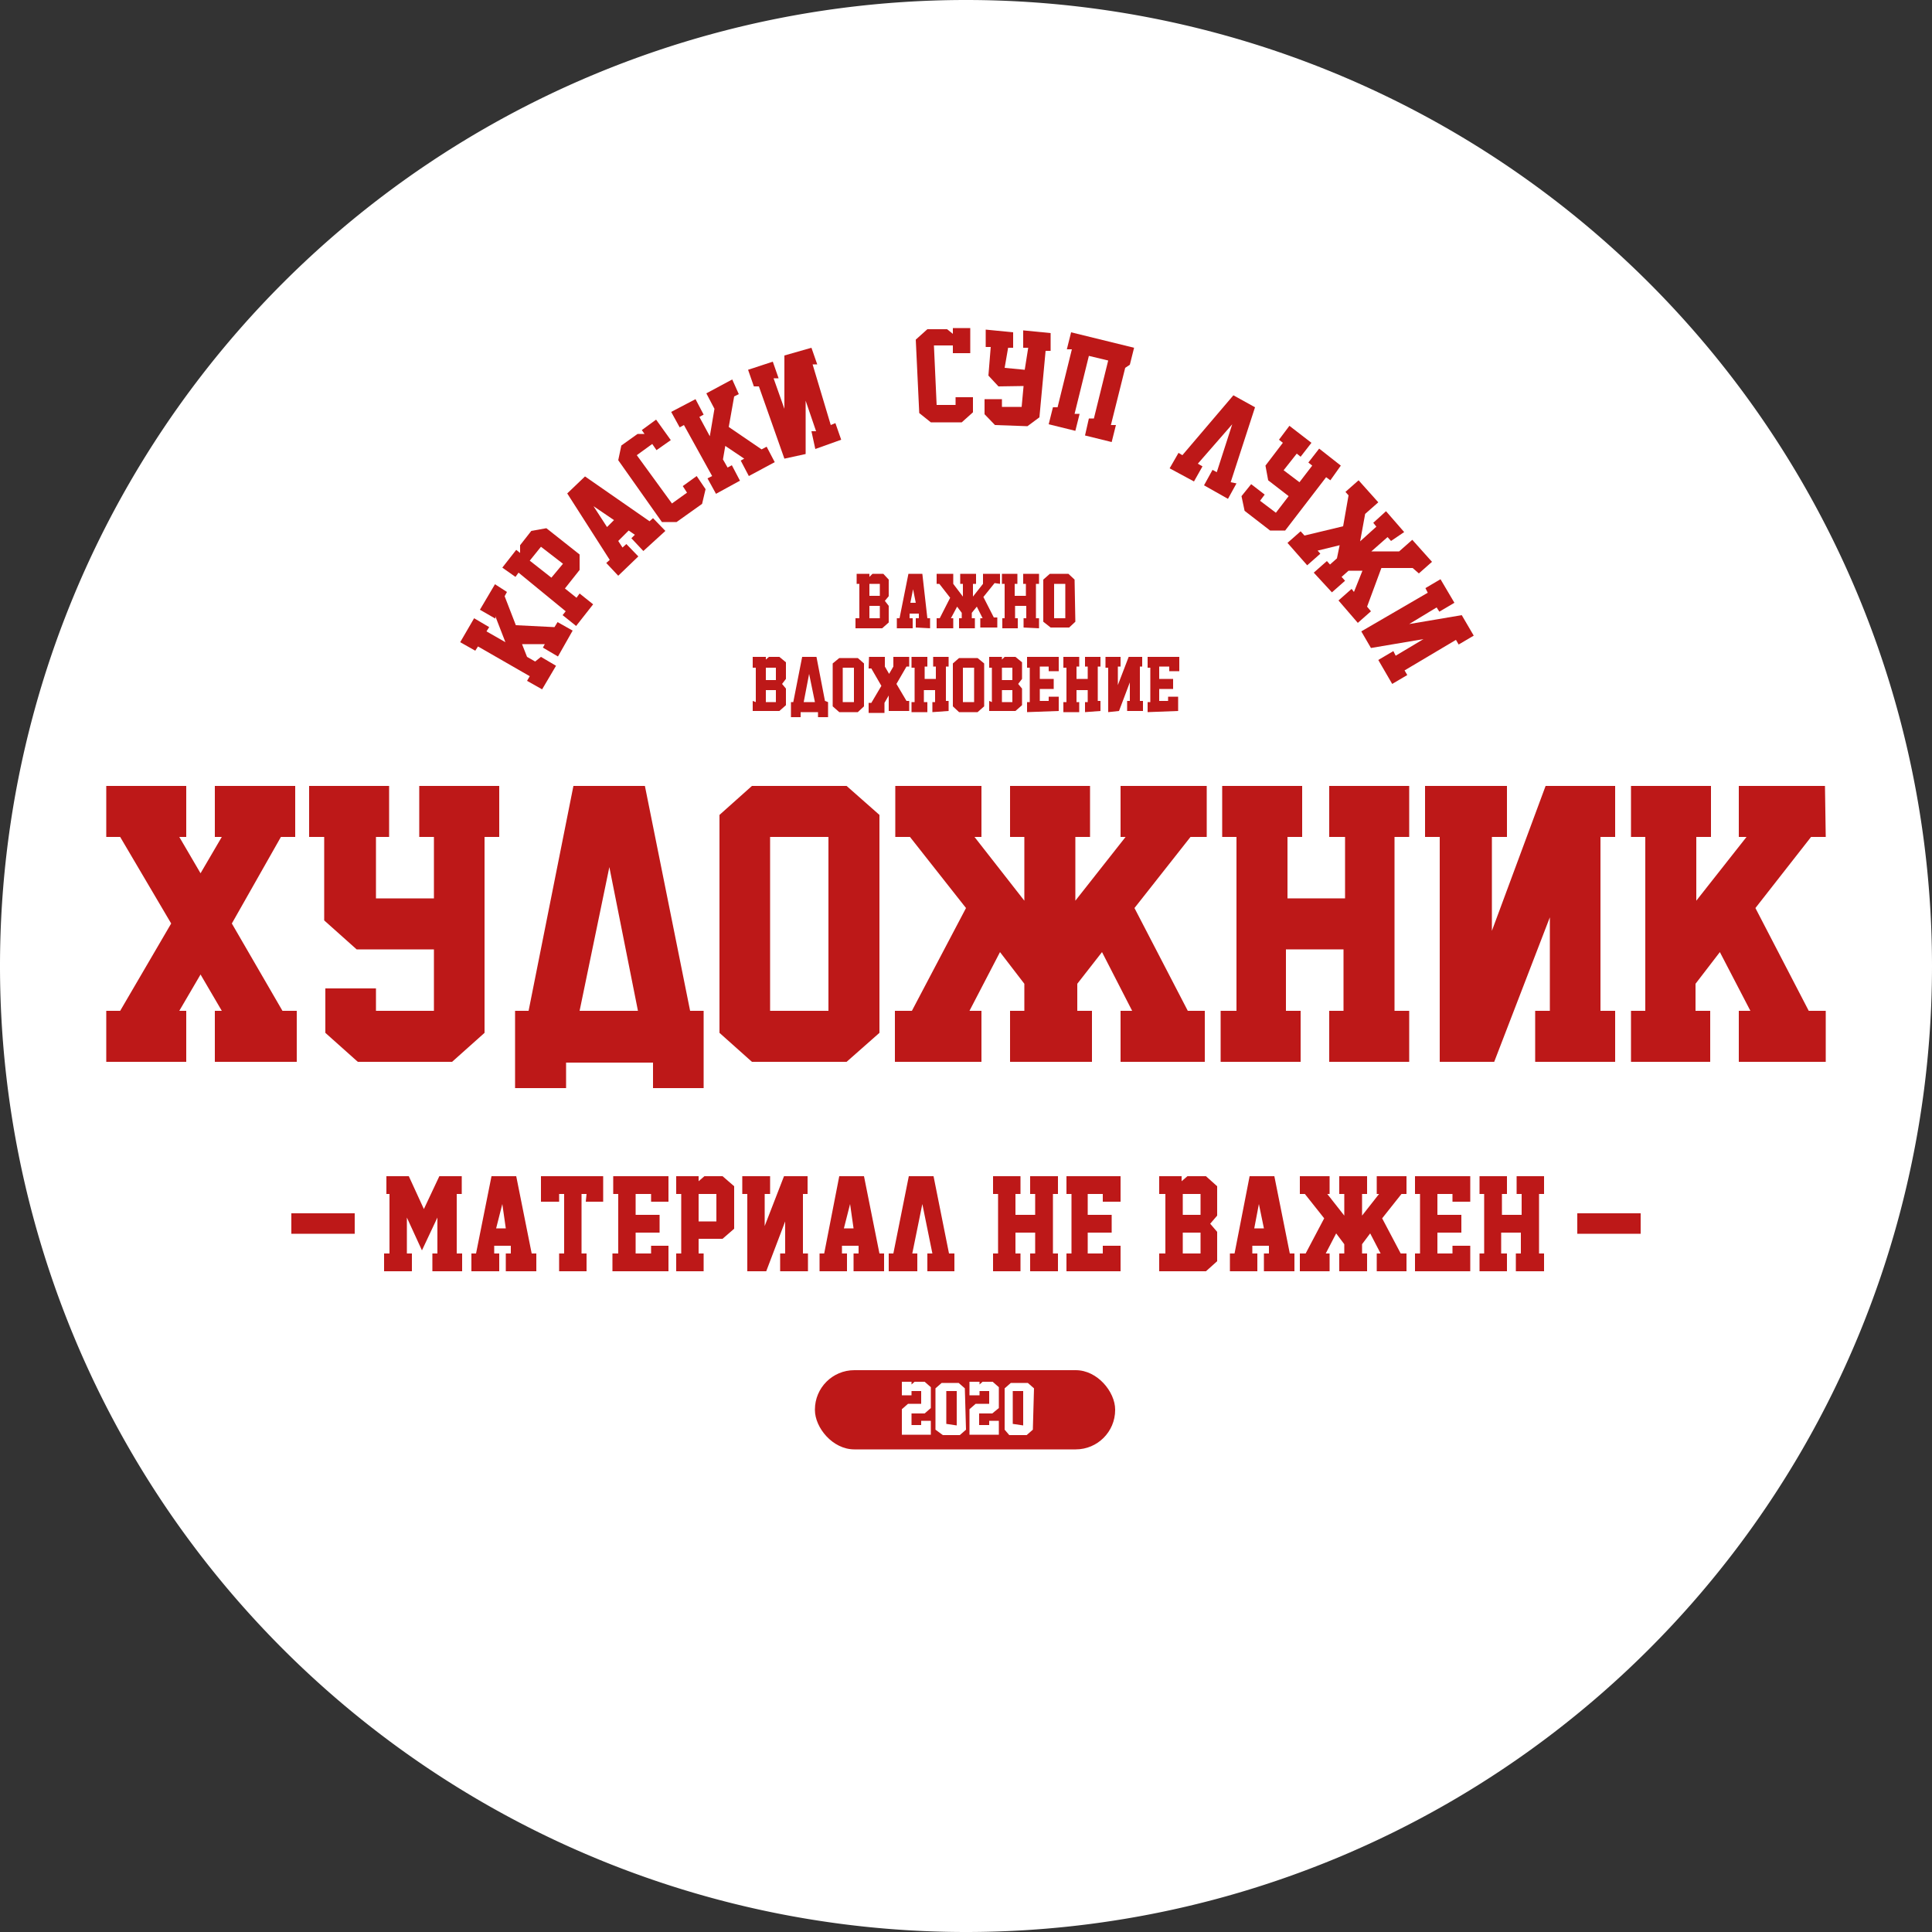
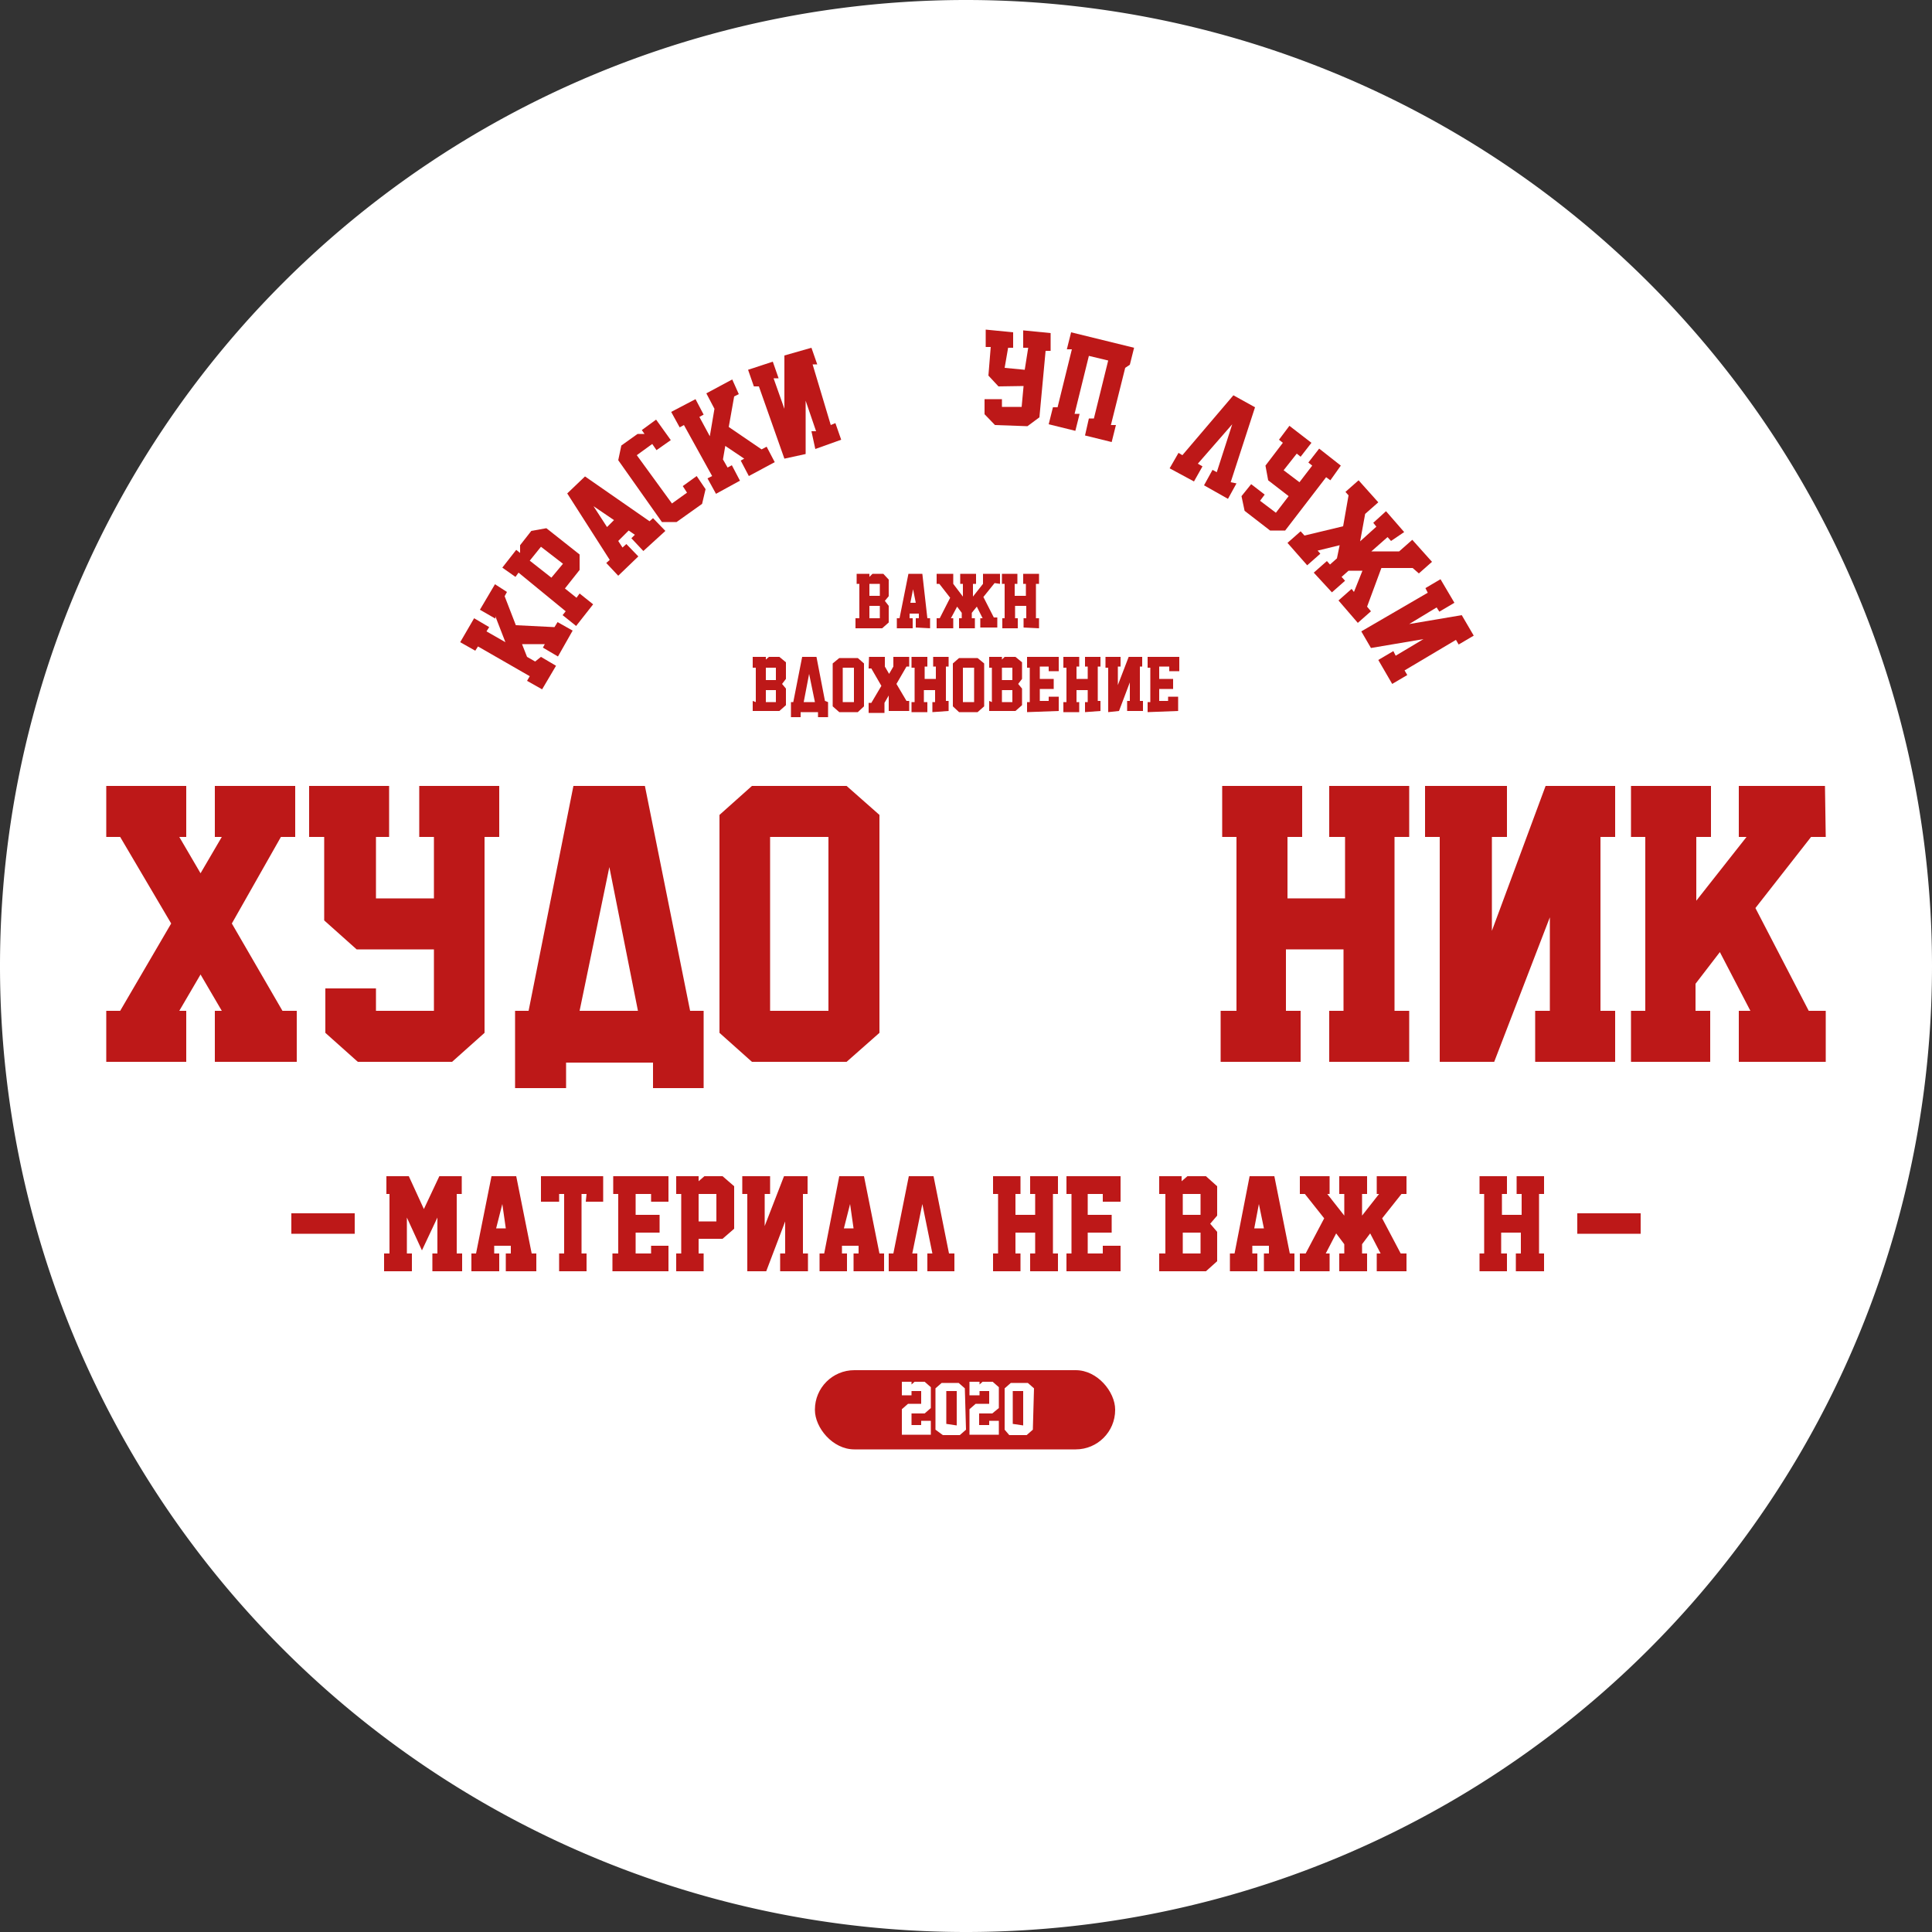
<svg xmlns="http://www.w3.org/2000/svg" width="50" height="50" viewBox="0 0 50 50">
  <rect x="0" y="0" width="50" height="50" fill="#333333" stroke="none" />
  <defs>
    <style>.cls-1{fill:#fff;}.cls-2{fill:#bd1818;}</style>
  </defs>
  <g id="Слой_2" data-name="Слой 2">
    <g id="Слой_1-2" data-name="Слой 1">
      <path class="cls-1" d="M25,0h0A25,25,0,0,1,50,25h0A25,25,0,0,1,25,50h0A25,25,0,0,1,0,25H0A25,25,0,0,1,25,0Z" />
      <path class="cls-2" d="M22.24,16v-.89h-.07v-.26h.33v.08l.08-.08h.28L23,15v.43l-.1.12.1.13v.43l-.17.15h-.69V16Zm.26-.58h.27v-.31H22.5Zm0,.58h.27v-.32H22.5Z" />
      <path class="cls-2" d="M23.7,16.24V16h.08l0-.12h-.24l0,.12h.08v.26h-.41V16h.07l.23-1.15h.36L24,16h.07v.26Zm-.14-.64h.14l-.07-.35Z" />
      <path class="cls-2" d="M25.74,15.09l-.29.36.27.53h.09v.26h-.44V16h.06l-.15-.3-.13.16V16h.08v.26h-.41V16h.07v-.14l-.12-.16-.16.3h.06v.26h-.43V16h.08l.27-.53-.28-.36h-.07v-.26h.43v.26h0l.25.33v-.33h-.07v-.26h.41v.26h-.08v.33l.26-.33h0v-.26h.44v.26Z" />
      <path class="cls-2" d="M26.49,16.24V16h.07v-.32h-.29V16h.07v.26h-.4V16H26v-.89h-.07v-.26h.4v.26h-.07v.31h.29v-.31h-.07v-.26h.41v.26h-.08V16h.08v.26Z" />
-       <path class="cls-2" d="M27.83,16.09l-.16.15h-.48L27,16.09V15l.17-.15h.48l.16.15ZM27.57,16v-.89h-.29V16Z" />
      <path class="cls-2" d="M19.56,18.17v-.89h-.08V17h.34v.07L19.9,17h.27l.17.14v.43l-.1.13.1.12v.43l-.17.15h-.69v-.26Zm.26-.57h.26v-.32h-.26Zm0,.57h.26v-.31h-.26Z" />
      <path class="cls-2" d="M21.43,18.17v.39h-.26v-.13h-.45v.13h-.25v-.39h.06L20.76,17h.37l.22,1.14Zm-.34,0-.15-.73-.14.73Z" />
      <path class="cls-2" d="M22.36,18.28l-.16.15h-.48l-.17-.15V17.17l.17-.14h.48l.16.14Zm-.26-.11v-.89h-.29v.89Z" />
      <path class="cls-2" d="M22.49,17h.41v.25h0l.11.19.11-.19h0V17h.41v.25h-.07l-.26.45.26.44h.07v.26H23v-.26h0L23,18l-.11.19h0v.26h-.41v-.26h.07l.26-.44-.26-.45h-.07Z" />
      <path class="cls-2" d="M24.13,18.43v-.26h.07v-.31h-.29v.31H24v.26h-.41v-.26h.08v-.89h-.08V17H24v.25h-.07v.32h.29v-.32h-.07V17h.4v.25h-.07v.89h.07v.26Z" />
      <path class="cls-2" d="M25.47,18.28l-.17.15h-.48l-.16-.15V17.17l.16-.14h.48l.17.14Zm-.26-.11v-.89h-.29v.89Z" />
      <path class="cls-2" d="M25.67,18.17v-.89H25.6V17h.33v.07L26,17h.28l.17.14v.43l-.1.13.1.12v.43l-.17.15H25.6v-.26Zm.26-.57h.27v-.32h-.27Zm0,.57h.27v-.31h-.27Z" />
      <path class="cls-2" d="M26.58,18.43v-.26h.07v-.89h-.07V17h.82v.37h-.26v-.12h-.23v.32h.36v.26h-.36v.31h.23v-.11h.26v.37Z" />
      <path class="cls-2" d="M28.08,18.43v-.26h.07v-.31h-.29v.31h.07v.26h-.41v-.26h.08v-.89h-.08V17h.41v.25h-.07v.32h.29v-.32h-.07V17h.4v.25h-.07v.89h.07v.26Z" />
      <path class="cls-2" d="M28.68,18.43V17.28h-.07V17H29v.25h-.07v.48l.28-.73h.35v.25H29.5v.89h.08v.26h-.41v-.26h.07v-.48l-.28.74Z" />
      <path class="cls-2" d="M29.7,18.43v-.26h.07v-.89H29.7V17h.82v.37h-.26v-.12H30v.32h.36v.26H30v.31h.23v-.11h.26v.37Z" />
      <path class="cls-2" d="M2.75,20.34H4.82v1.32H4.64l.55.94.55-.94H5.56V20.34H7.64v1.32H7.27L6,23.9l1.31,2.26h.37v1.32H5.56V26.16h.18l-.55-.94-.55.94h.18v1.32H2.75V26.16h.36L4.43,23.9,3.11,21.66H2.75Z" />
      <path class="cls-2" d="M12.92,21.66h-.38v5.07l-.84.75H9.26l-.84-.75V25.58H9.73v.58h1.5V24.57h-2l-.84-.75V21.66H8V20.34h2.07v1.32H9.73v1.59h1.5V21.66h-.38V20.34h2.07Z" />
      <path class="cls-2" d="M18.21,26.16v2H16.9v-.66H14.65v.66H13.33v-2h.35l1.16-5.82h1.85l1.17,5.82Zm-1.7,0-.74-3.72L15,26.16Z" />
      <path class="cls-2" d="M22.76,26.73l-.85.75H19.46l-.84-.75V21.09l.84-.75h2.45l.85.75Zm-1.32-.57v-4.5H19.93v4.5Z" />
-       <path class="cls-2" d="M30.81,21.66,29.36,23.5l1.38,2.66h.44v1.32H29V26.16h.3l-.78-1.52-.64.82v.7h.38v1.32H26.14V26.16h.37v-.7l-.63-.82-.79,1.52h.31v1.32H23.16V26.16h.44L25,23.5l-1.45-1.84h-.38V20.34H25.4v1.32h-.18l1.29,1.65V21.66h-.37V20.34h2.07v1.32h-.38v1.65l1.3-1.65H29V20.34h2.23v1.32Z" />
      <path class="cls-2" d="M34.4,27.48V26.16h.37V24.57H33.28v1.59h.38v1.32H31.59V26.16H32v-4.5h-.37V20.34h2.07v1.32h-.38v1.59h1.49V21.66H34.4V20.34h2.07v1.32h-.38v4.5h.38v1.32Z" />
      <path class="cls-2" d="M37.26,27.48V21.66h-.38V20.34H39v1.32h-.39v2.43L40,20.34H41.8v1.32h-.38v4.5h.38v1.32H39.73V26.16h.38V23.74l-1.44,3.74Z" />
      <path class="cls-2" d="M47.25,21.66h-.38L45.43,23.5l1.38,2.66h.44v1.32H45V26.16h.3l-.79-1.52-.63.82v.7h.38v1.32H42.21V26.16h.37v-4.5h-.37V20.34h2.07v1.32H43.9v1.65l1.3-1.65H45V20.34h2.23Z" />
      <path class="cls-2" d="M13.12,15.32l-.06.11.29.75,1,.05.08-.13.39.22-.38.67-.39-.23.05-.09-.59,0,.13.33.21.12L14,17l.39.23-.36.61-.39-.22.07-.12-1.34-.77-.07.11-.39-.22.36-.62.39.23-.07.11.49.28-.26-.67,0,.06-.4-.23.39-.66Z" />
      <path class="cls-2" d="M15,14.35l0,.4-.38.48.3.24.08-.11.35.28-.44.56-.35-.28.08-.1-1.22-1-.08.11L13,14.69l.36-.46.1.08v-.2l.29-.37.39-.07Zm-.43.24L14,14.15l-.29.36.56.44Z" />
      <path class="cls-2" d="M16.65,14.26l-.31-.33.09-.09-.16-.11L16,14l.11.17.1-.09.31.32-.52.5-.31-.33.09-.08-1.1-1.72.46-.44,1.67,1.16.09-.08.32.33Zm-.94-.62.18-.18-.53-.36Z" />
      <path class="cls-2" d="M18.26,12.66l-.09.38-.66.47-.38,0L16,11.91l.08-.38.42-.3.18,0-.07-.1.37-.27.38.53-.37.26-.11-.16-.4.29.91,1.25.39-.28-.11-.17.36-.26Z" />
      <path class="cls-2" d="M19.12,10.2l-.12.06-.14.79.85.58.13-.07.21.4-.67.36-.21-.4.09-.05-.49-.33-.06.35.12.21.11-.06.21.4-.62.34-.22-.4.12-.06L17.7,11l-.11.06-.22-.4.63-.33.21.4-.11.06.27.5.12-.71,0,0-.21-.4.67-.36Z" />
      <path class="cls-2" d="M20.3,11.87,19.64,10l-.13,0-.15-.43L20,9.36l.15.43-.13,0,.28.79,0-1.38L21,9l.15.43-.12,0L21.5,11l.12-.05.15.43-.67.24L21,11.16l.12,0-.27-.79,0,1.38Z" />
-       <path class="cls-2" d="M25.18,10.67l-.29.26-.8,0-.3-.24L23.7,8.79,24,8.52l.51,0,.15.12V8.49l.45,0,0,.65-.45,0v-.2l-.49,0,.07,1.54.49,0v-.2l.45,0Z" />
      <path class="cls-2" d="M27.19,9.08h-.13L26.9,10.8l-.31.23L25.75,11l-.27-.28,0-.39.45,0,0,.2.51,0,.05-.54L25.84,10l-.26-.28.06-.74-.13,0,0-.45.71.07L26.22,9h-.13L26,9.52l.52.05L26.61,9l-.13,0,0-.45.71.07Z" />
      <path class="cls-2" d="M29.12,9.52,28.75,11l.13,0-.11.44-.69-.17.1-.44.13,0,.37-1.5-.5-.12-.37,1.5.13,0-.11.44-.69-.17.11-.44.12,0,.37-1.5-.13,0,.11-.44,1.63.4-.11.44Z" />
      <path class="cls-2" d="M32,12.51l-.22.4-.62-.35.22-.4.11.06.4-1.24L31,12l.12.07-.22.39-.63-.34.23-.4.1.06,1.32-1.55.56.31-.63,1.94Z" />
      <path class="cls-2" d="M34.43,12.43l-.11-.08-1.06,1.38-.39,0-.66-.51-.08-.38.25-.31.35.27-.12.16.41.31.33-.43-.53-.41-.07-.38.45-.59-.1-.08.27-.36.57.44-.28.36-.1-.08-.34.43.41.31.33-.43-.1-.08.28-.36.56.44Z" />
      <path class="cls-2" d="M36.56,14.7l-.81,0-.37,1,.1.12-.34.3-.5-.58.34-.3.06.08.22-.55-.36,0-.18.16.09.1-.34.3L34,14.82l.34-.3.08.09.18-.16.07-.34-.57.14.07.08-.34.3-.51-.58.34-.3.1.11,1-.24.14-.8-.08-.09.34-.3.51.57-.34.3,0,0-.13.71.42-.38-.08-.1.33-.3.47.54L36,14l-.09-.1-.42.37.72,0,0,0,.34-.3.51.57-.34.3Z" />
      <path class="cls-2" d="M35.23,16.34l1.72-1-.06-.12.39-.23.36.61-.39.23-.07-.11-.71.43,1.36-.23.31.53-.39.23-.07-.12-1.33.79.07.12-.39.23-.36-.62.39-.23.06.12.72-.43-1.36.23Z" />
      <path class="cls-2" d="M11.19,32.9v-.46h.13v-.93l-.4.85-.39-.85v.93h.13v.46H9.94v-.46h.14V30.9H10v-.46h.58l.39.85.4-.85h.58v.46h-.13v1.54h.14v.46Z" />
      <path class="cls-2" d="M13.09,32.9v-.46h.13l0-.2h-.43l0,.2h.13v.46h-.72v-.46h.12l.4-2h.64l.4,2h.12v.46Zm-.25-1.11h.25L13,31.16Z" />
      <path class="cls-2" d="M15.18,30.9h-.13v1.54h.13v.46h-.71v-.46h.13V30.9h-.13v.2H14v-.66h1.61v.66h-.45Z" />
      <path class="cls-2" d="M15.85,32.9v-.46H16V30.9h-.13v-.46h1.43v.66h-.45v-.2h-.4v.54h.62v.46h-.62v.54h.4v-.2h.45v.66Z" />
      <path class="cls-2" d="M19,31.8l-.3.26h-.62v.38h.13v.46H17.5v-.46h.13V30.9H17.5v-.46h.58v.13l.15-.13h.47l.3.26Zm-.46-.19V30.9h-.46v.71Z" />
      <path class="cls-2" d="M19.34,32.9v-2h-.13v-.46h.72v.46h-.14v.83l.5-1.29h.61v.46h-.12v1.54h.13v.46h-.72v-.46h.13v-.83l-.49,1.29Z" />
      <path class="cls-2" d="M22.09,32.9v-.46h.13l0-.2h-.43l0,.2h.13v.46h-.71v-.46h.12l.39-2h.64l.4,2h.12v.46Zm-.25-1.11h.25L22,31.16Z" />
      <path class="cls-2" d="M24.7,32.44v.46H24v-.46h.13l-.26-1.28-.26,1.28h.13v.46H23v-.46h.12l.4-2h.64l.4,2Z" />
      <path class="cls-2" d="M26.66,32.9v-.46h.13V31.9h-.51v.54h.13v.46H25.7v-.46h.13V30.9H25.7v-.46h.71v.46h-.13v.54h.51V30.9h-.13v-.46h.72v.46h-.13v1.54h.13v.46Z" />
      <path class="cls-2" d="M27.6,32.9v-.46h.13V30.9H27.6v-.46H29v.66h-.46v-.2h-.39v.54h.62v.46h-.62v.54h.39v-.2H29v.66Z" />
      <path class="cls-2" d="M30.16,32.44V30.9H30v-.46h.58v.13l.15-.13h.48l.29.26v.76l-.18.21.18.21v.76l-.29.26H30v-.46Zm.45-1h.46V30.9h-.46Zm0,1h.46V31.9h-.46Z" />
      <path class="cls-2" d="M32.71,32.9v-.46h.13l0-.2h-.43l0,.2h.13v.46h-.71v-.46h.12l.39-2h.64l.4,2h.12v.46Zm-.25-1.11h.25l-.13-.63Z" />
      <path class="cls-2" d="M36.27,30.9l-.5.63.48.91h.15v.46h-.77v-.46h.1l-.27-.52-.21.28v.24h.13v.46h-.72v-.46h.13V32.2l-.21-.28-.27.52h.1v.46h-.77v-.46h.15l.48-.91-.5-.63h-.13v-.46h.77v.46h-.06l.44.56V30.9h-.13v-.46h.72v.46h-.13v.56l.44-.56h-.06v-.46h.77v.46Z" />
-       <path class="cls-2" d="M36.62,32.9v-.46h.13V30.9h-.13v-.46h1.43v.66h-.46v-.2H37.2v.54h.62v.46H37.2v.54h.39v-.2h.46v.66Z" />
      <path class="cls-2" d="M39.23,32.9v-.46h.13V31.9h-.51v.54H39v.46h-.71v-.46h.12V30.9h-.12v-.46H39v.46h-.13v.54h.51V30.9h-.13v-.46h.71v.46h-.13v1.54h.13v.46Z" />
      <rect class="cls-2" x="7.54" y="31.4" width="1.64" height="0.53" />
      <rect class="cls-2" x="40.82" y="31.4" width="1.64" height="0.53" />
      <rect class="cls-2" x="21.09" y="35.46" width="7.77" height="2.05" rx="1.02" />
      <path class="cls-1" d="M24.09,36.44l-.16.14h-.34v.3h.25v-.11h.25v.36h-.75v-.66l.16-.14h.34V36h-.25v.11h-.25v-.35h.25v.07l.08-.07h.26l.16.14Z" />
      <path class="cls-1" d="M25,37l-.16.14h-.44L24.21,37V35.93l.16-.14h.44l.16.14Zm-.24-.11V36h-.27v.85Z" />
      <path class="cls-1" d="M25.85,36.44l-.17.14h-.34v.3h.26v-.11h.25v.36h-.76v-.66l.16-.14h.35V36h-.25v.11h-.26v-.35h.26v.07l.08-.07h.26l.16.14Z" />
      <path class="cls-1" d="M26.73,37l-.16.14h-.45L26,37V35.93l.16-.14h.44l.16.14Zm-.25-.11V36h-.27v.85Z" />
    </g>
  </g>
</svg>